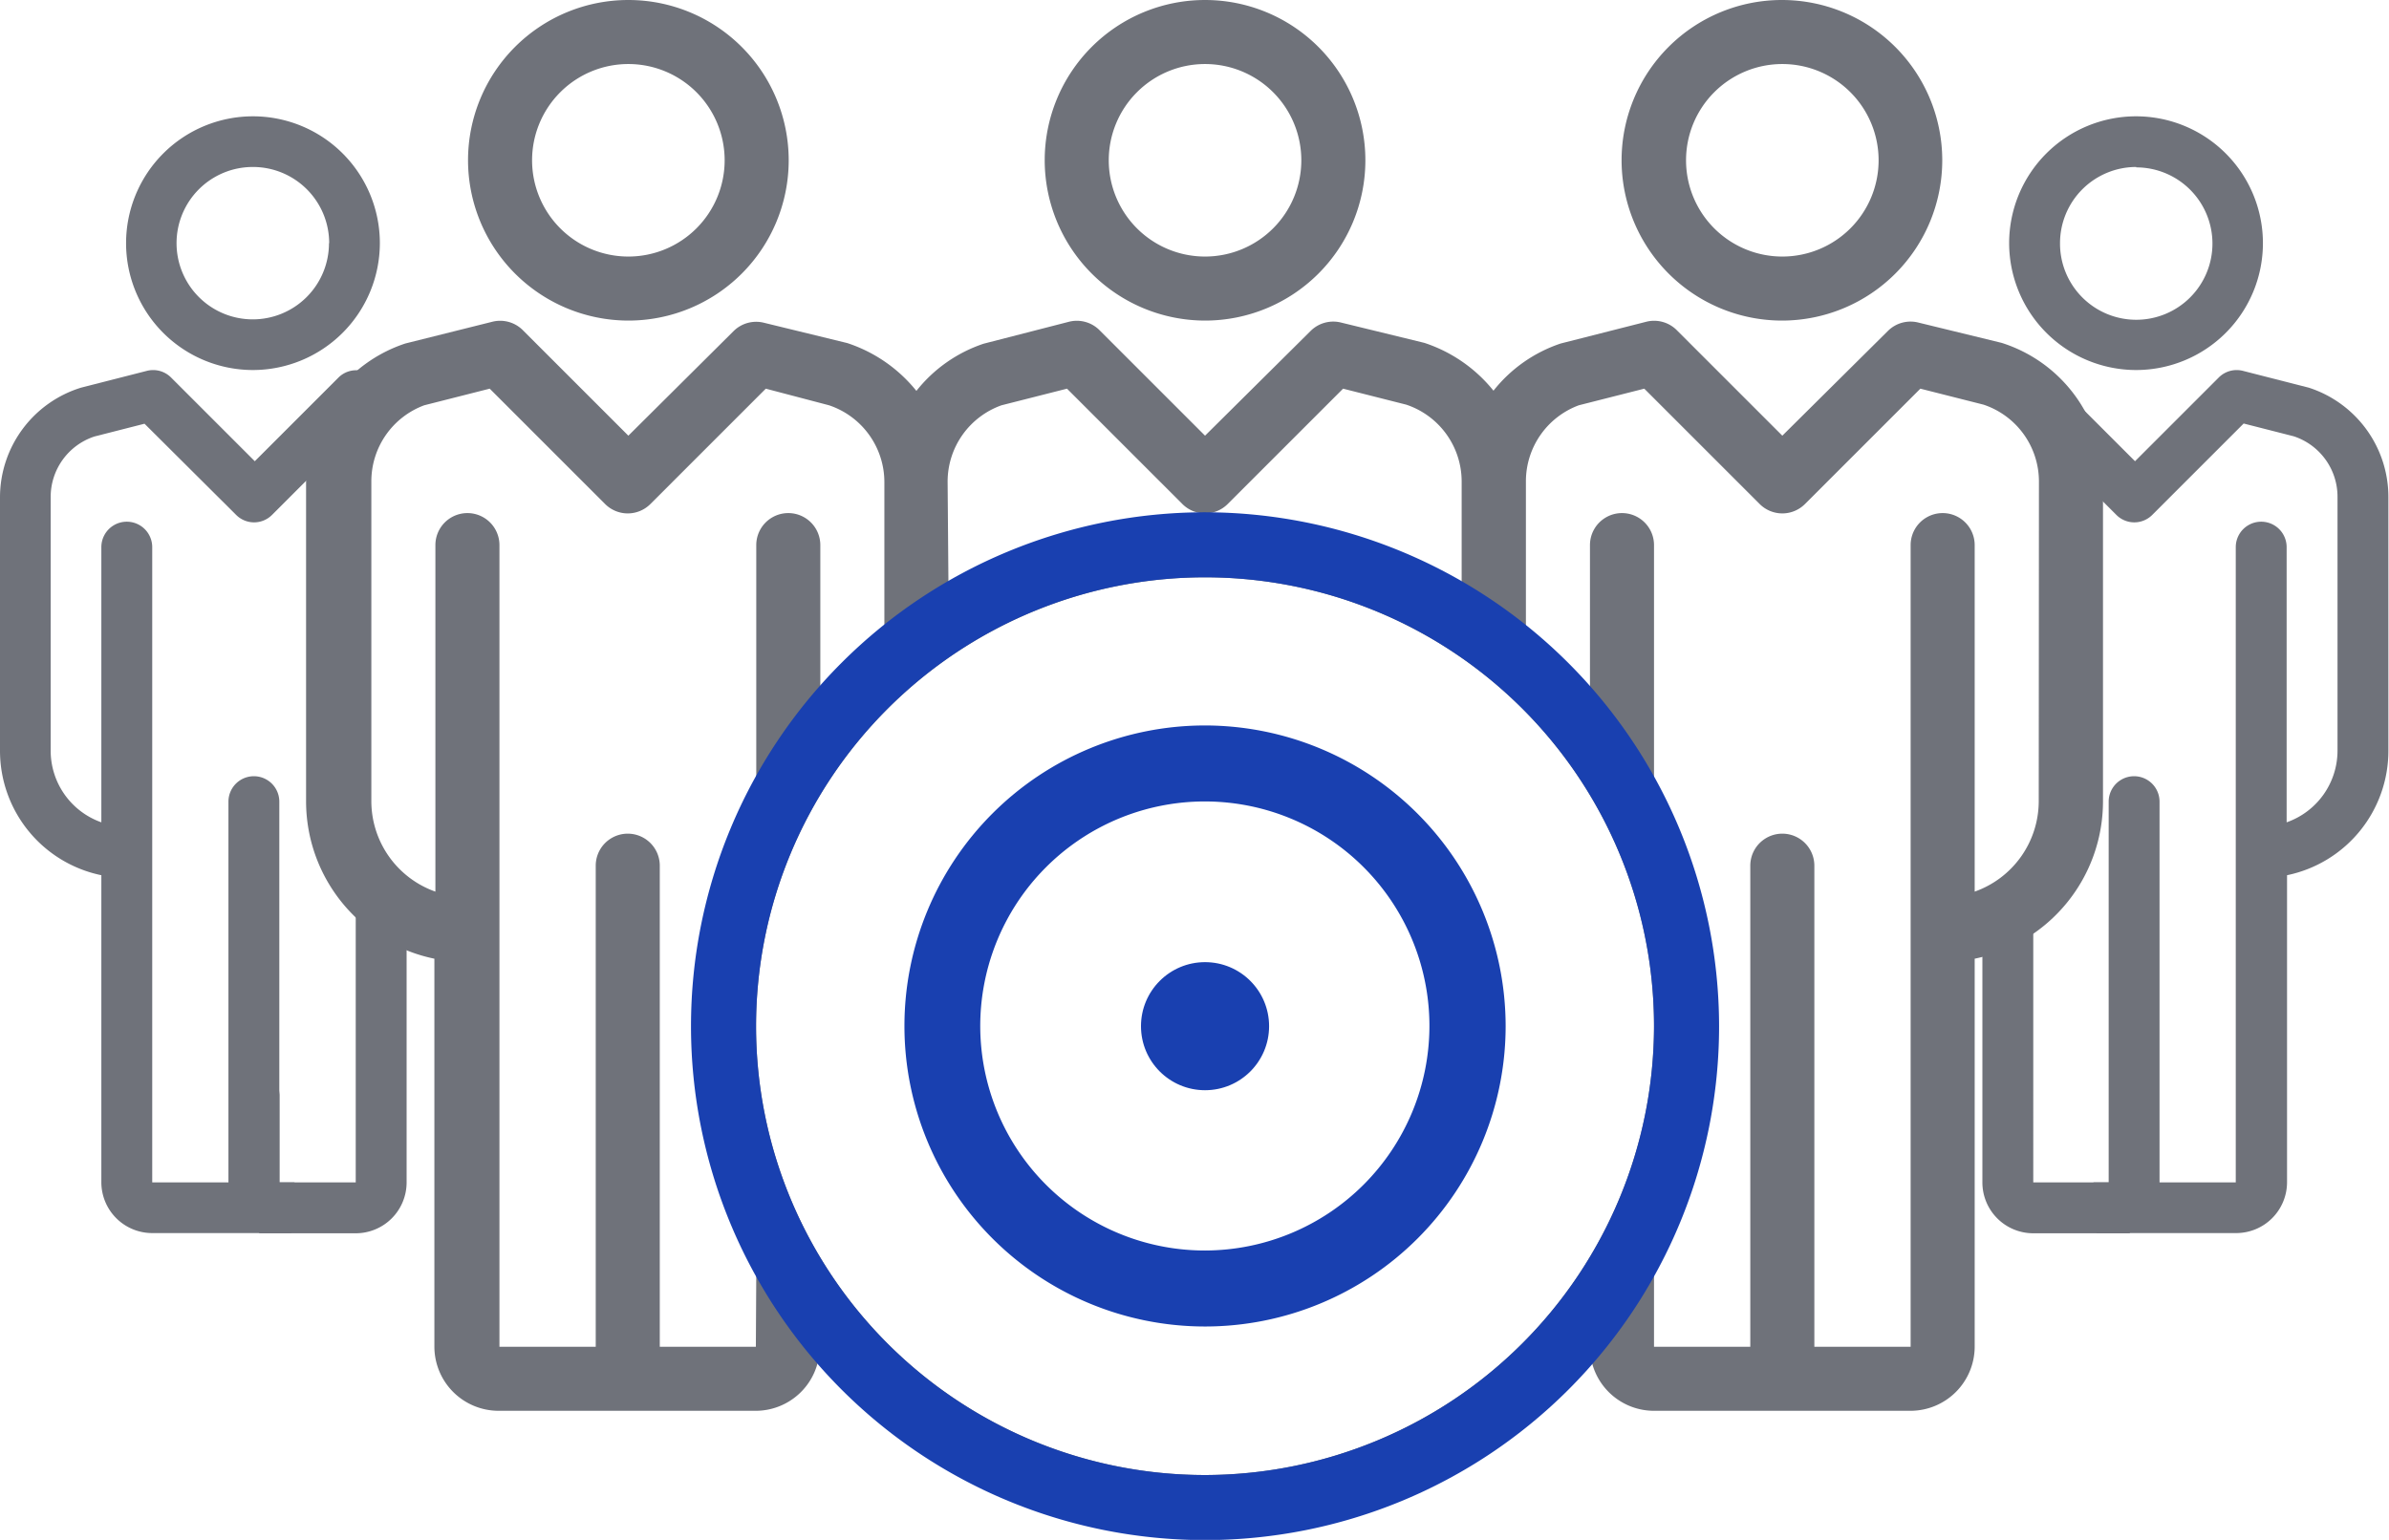
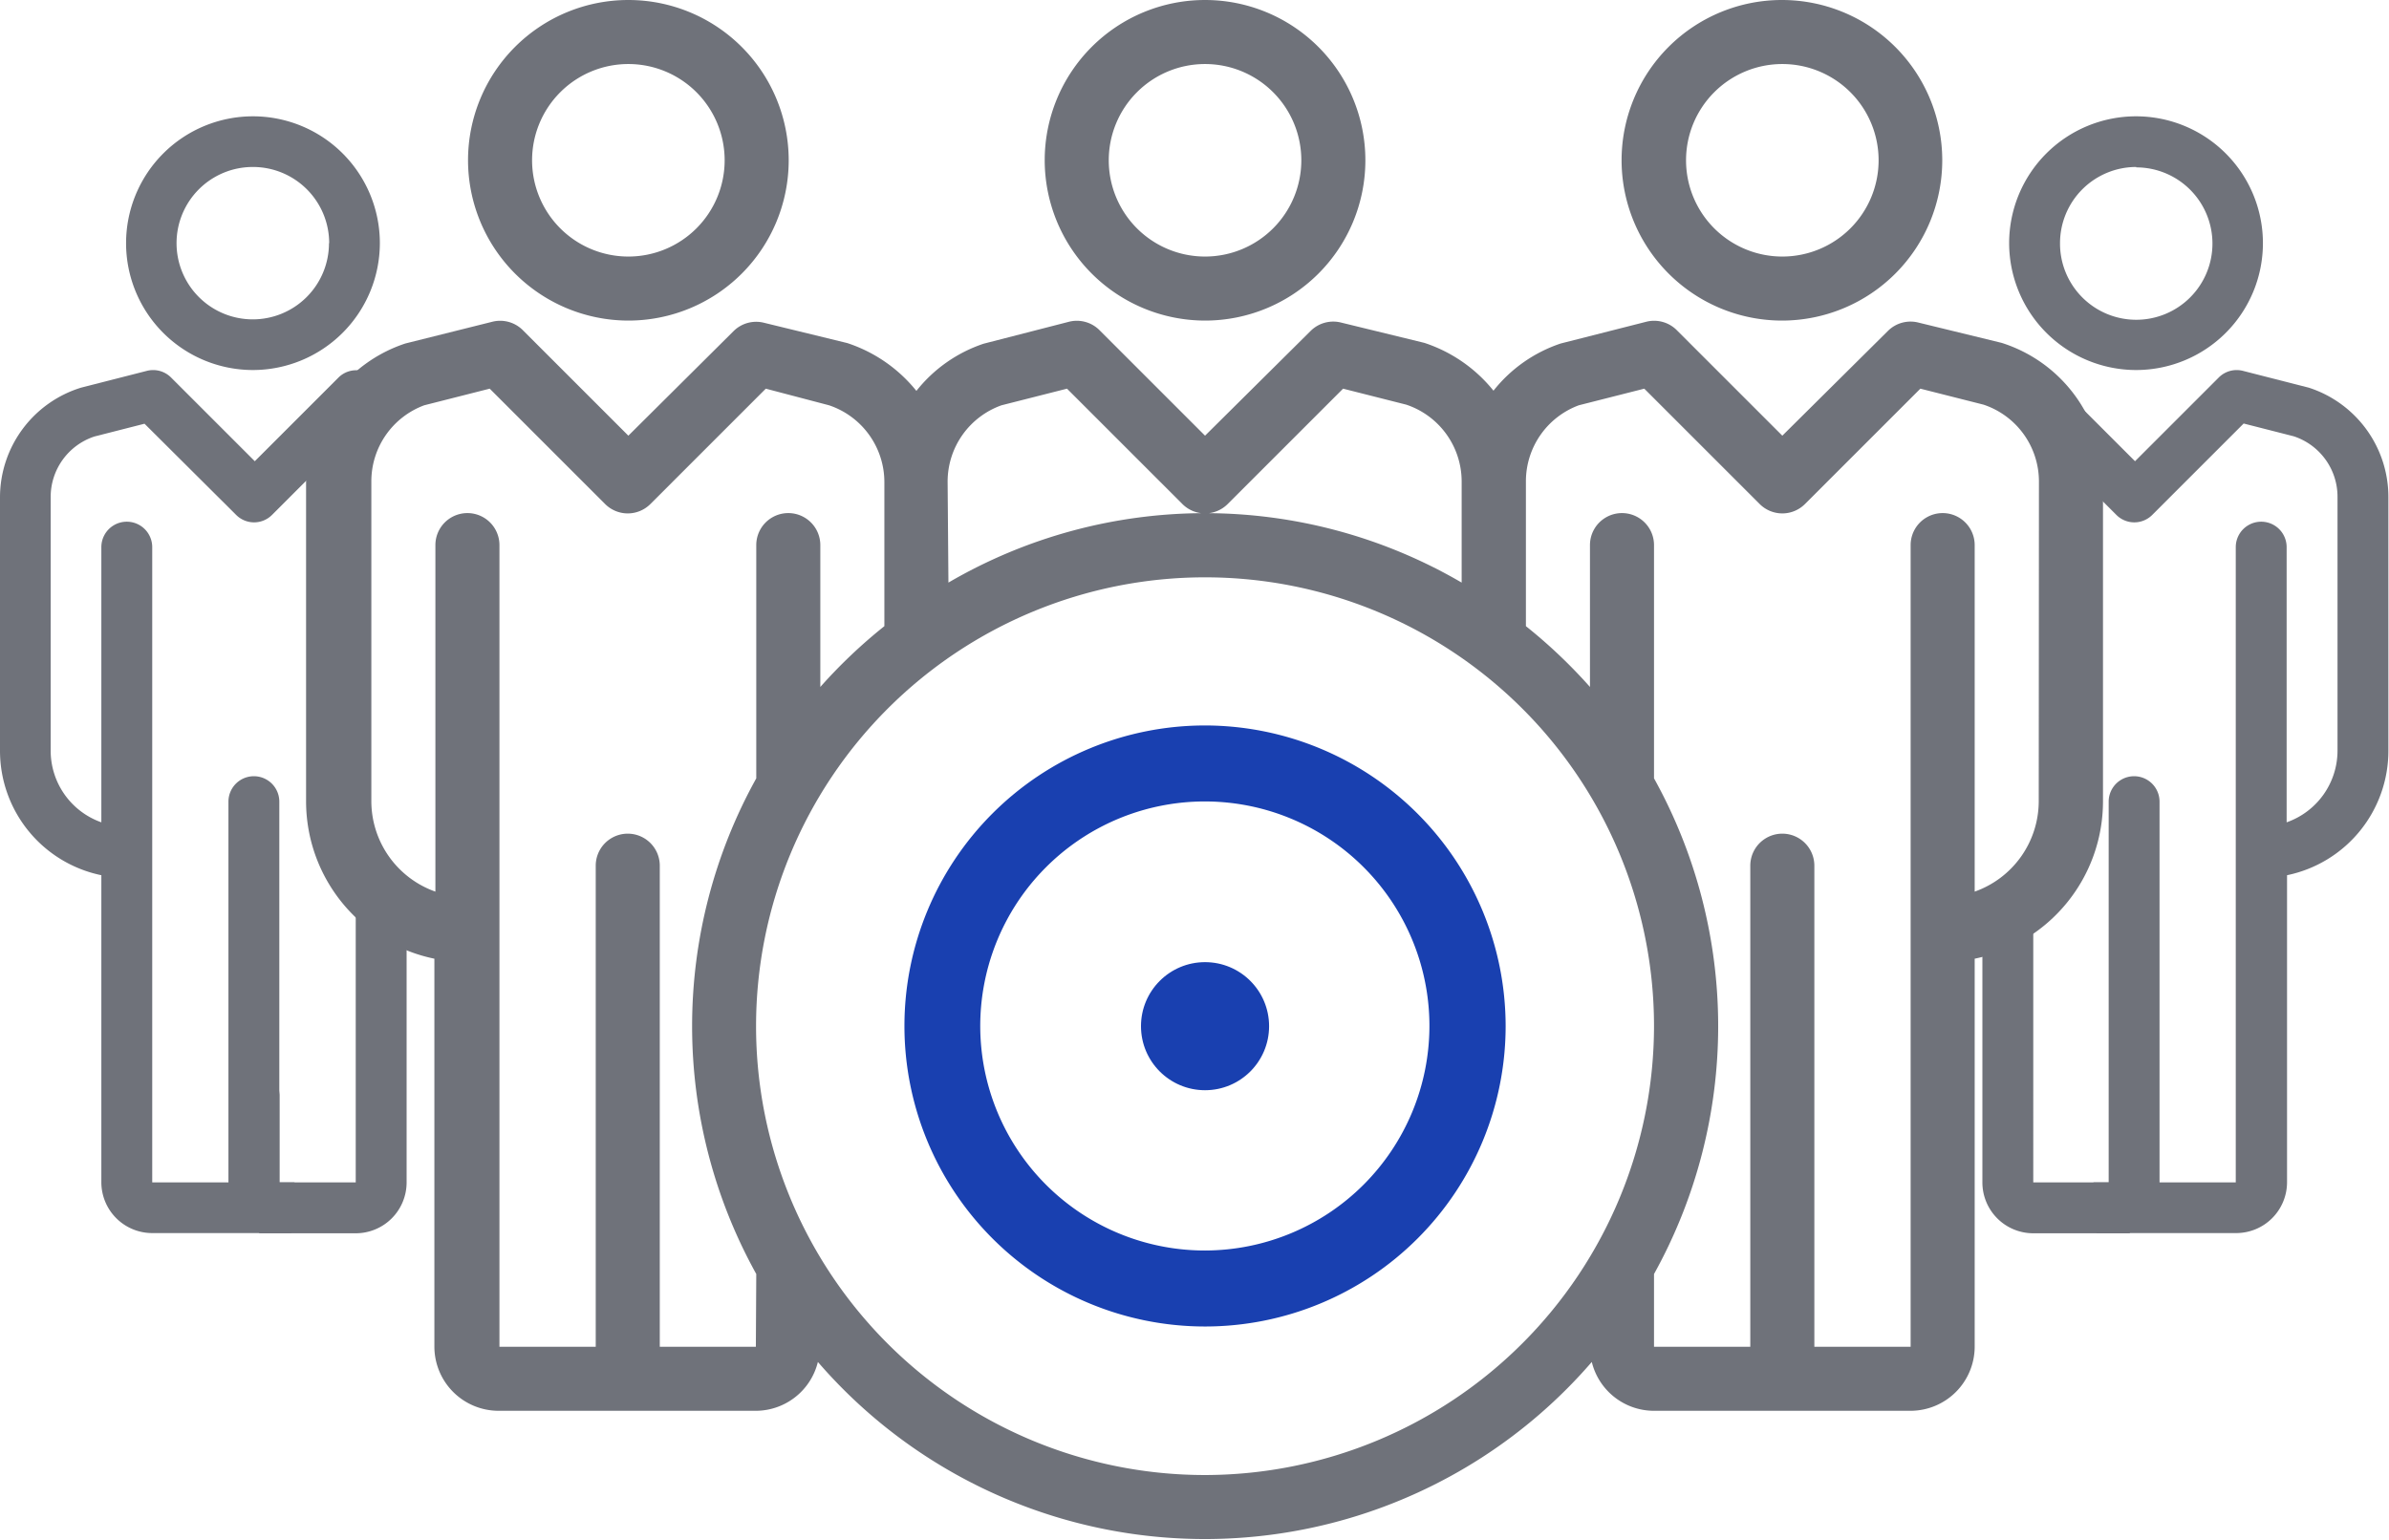
<svg xmlns="http://www.w3.org/2000/svg" viewBox="0 0 117.86 75.99">
  <defs>
    <style>.cls-1{fill:#6f727a;}.cls-2{fill:#1940b0;}</style>
  </defs>
  <title>Asset 13</title>
  <g id="Layer_2" data-name="Layer 2">
    <g id="Layer_2-2" data-name="Layer 2">
      <path class="cls-1" d="M105.39,18.26A6.26,6.26,0,1,0,99.12,12,6.27,6.27,0,0,0,105.39,18.26Zm0-10A3.76,3.76,0,1,1,101.63,12,3.76,3.76,0,0,1,105.39,8.24Z" />
      <path class="cls-1" d="M113.9,19.13l-3.25-.83a1.25,1.25,0,0,0-1.19.33l-4.13,4.13-4.13-4.13a1.24,1.24,0,0,0-1.09-.34A6.22,6.22,0,0,1,102,23l2.41,2.41a1.25,1.25,0,0,0,1.77,0l4.51-4.51,2.47.63a3.14,3.14,0,0,1,2.16,3V37.05a3.75,3.75,0,0,1-2.51,3.53V27a1.25,1.25,0,1,0-2.51,0V58.35h-3.76V39.56a1.25,1.25,0,0,0-2.51,0V58.35h-.75a16.83,16.83,0,0,1,.16,2.22c0,.1,0,.19,0,.28h6.88a2.51,2.51,0,0,0,2.51-2.51V43.19a6.27,6.27,0,0,0,5-6.14V24.53A5.67,5.67,0,0,0,113.9,19.13Z" />
      <path class="cls-1" d="M104.07,53.82v4.53h-3.76V44.47a6.29,6.29,0,0,1-2.51,1V58.35a2.51,2.51,0,0,0,2.51,2.51h4.77C104.68,58.52,104.34,56.17,104.07,53.82Z" />
-       <path class="cls-1" d="M18.74,12a6.26,6.26,0,1,0-6.26,6.26A6.27,6.27,0,0,0,18.74,12Zm-2.51,0a3.76,3.76,0,1,1-3.76-3.76A3.76,3.76,0,0,1,16.24,12Z" />
+       <path class="cls-1" d="M18.74,12a6.26,6.26,0,1,0-6.26,6.26A6.27,6.27,0,0,0,18.74,12m-2.51,0a3.76,3.76,0,1,1-3.76-3.76A3.76,3.76,0,0,1,16.24,12Z" />
      <path class="cls-1" d="M4,19.13l3.25-.83a1.25,1.25,0,0,1,1.19.33l4.13,4.13,4.13-4.13a1.24,1.24,0,0,1,1.09-.34A6.22,6.22,0,0,0,15.83,23l-2.41,2.41a1.25,1.25,0,0,1-1.77,0L7.13,20.91l-2.47.63a3.14,3.14,0,0,0-2.16,3V37.05A3.75,3.75,0,0,0,5,40.58V27a1.25,1.25,0,1,1,2.51,0V58.35h3.76V39.56a1.25,1.25,0,0,1,2.51,0V58.35h.75a16.83,16.83,0,0,0-.16,2.22c0,.1,0,.19,0,.28H7.52A2.51,2.51,0,0,1,5,58.35V43.19a6.27,6.27,0,0,1-5-6.14V24.53A5.67,5.67,0,0,1,4,19.13Z" />
      <path class="cls-1" d="M13.79,53.82v4.53h3.76V44.47a6.29,6.29,0,0,0,2.51,1V58.35a2.51,2.51,0,0,1-2.51,2.51H12.78C13.18,58.52,13.52,56.17,13.79,53.82Z" />
      <path class="cls-1" d="M31,15.82a7.91,7.91,0,1,0-7.91-7.91A7.92,7.92,0,0,0,31,15.82ZM31,3.16a4.75,4.75,0,1,1-4.75,4.75A4.75,4.75,0,0,1,31,3.16ZM59.45,15.82a7.91,7.91,0,1,0-7.91-7.91A7.92,7.92,0,0,0,59.45,15.82Zm0-12.66A4.75,4.75,0,1,1,54.7,7.91,4.75,4.75,0,0,1,59.45,3.16ZM87.93,15.82A7.91,7.91,0,1,0,80,7.91,7.92,7.92,0,0,0,87.93,15.82Zm0-12.66a4.75,4.75,0,1,1-4.75,4.75A4.75,4.75,0,0,1,87.93,3.16ZM98.75,16.92l-4.1-1a1.58,1.58,0,0,0-1.51.41L87.93,21.5l-5.21-5.21a1.58,1.58,0,0,0-1.51-.41L77,16.95a7.1,7.1,0,0,0-3.32,2.33,7.3,7.3,0,0,0-3.41-2.36l-4.1-1a1.58,1.58,0,0,0-1.51.41L59.45,21.5l-5.21-5.21a1.58,1.58,0,0,0-1.51-.41l-4.2,1.08a7.1,7.1,0,0,0-3.32,2.33,7.3,7.3,0,0,0-3.41-2.36l-4.1-1a1.58,1.58,0,0,0-1.51.41L31,21.5l-5.21-5.21a1.58,1.58,0,0,0-1.51-.41L20,16.95a7.13,7.13,0,0,0-4.9,6.79V39.56a7.93,7.93,0,0,0,6.33,7.75V66.46a3.17,3.17,0,0,0,3.16,3.16H37.29a3.16,3.16,0,0,0,3.06-2.41,25.22,25.22,0,0,0,38.18,0,3.16,3.16,0,0,0,3.06,2.41H94.26a3.17,3.17,0,0,0,3.16-3.16V47.31a7.93,7.93,0,0,0,6.33-7.75V23.74A7.16,7.16,0,0,0,98.75,16.92Zm-52,6.82A4,4,0,0,1,49.41,20l3.23-.82,5.69,5.69a1.58,1.58,0,0,0,2.24,0l5.69-5.69,3.12.79a4,4,0,0,1,2.73,3.78v5a25.1,25.1,0,0,0-25.32,0ZM37.29,66.46H32.55V42.72a1.58,1.58,0,1,0-3.16,0V66.46H24.64V26.9a1.58,1.58,0,0,0-3.16,0V44a4.74,4.74,0,0,1-3.16-4.46V23.74A4,4,0,0,1,20.93,20l3.23-.82,5.69,5.69a1.58,1.58,0,0,0,2.24,0l5.69-5.69L40.9,20a4,4,0,0,1,2.73,3.78V30.9a25.5,25.5,0,0,0-3.16,3v-7a1.58,1.58,0,0,0-3.16,0V38.41a25.21,25.21,0,0,0,0,24.46Zm22.15,6.33A22.15,22.15,0,1,1,81.6,50.64,22.18,22.18,0,0,1,59.45,72.79Zm41.14-33.23A4.74,4.74,0,0,1,97.42,44V26.9a1.58,1.58,0,0,0-3.16,0V66.46H89.51V42.72a1.58,1.58,0,1,0-3.16,0V66.46H81.6V62.87a25.21,25.21,0,0,0,0-24.46V26.9a1.58,1.58,0,0,0-3.16,0v7a25.5,25.5,0,0,0-3.16-3V23.74A4,4,0,0,1,77.89,20l3.23-.82,5.69,5.69a1.58,1.58,0,0,0,2.24,0l5.69-5.69,3.12.79a4,4,0,0,1,2.73,3.78Z" />
      <circle class="cls-2" cx="59.45" cy="50.64" r="3.16" />
      <path class="cls-2" d="M59.45,35.8A14.83,14.83,0,1,0,74.28,50.64,14.85,14.85,0,0,0,59.45,35.8Zm0,25.91A11.08,11.08,0,1,1,70.52,50.64,11.09,11.09,0,0,1,59.45,61.71Z" />
-       <path class="cls-2" d="M59.45,25.28A25.36,25.36,0,1,0,84.81,50.64,25.39,25.39,0,0,0,59.45,25.28Zm0,47.51A22.15,22.15,0,1,1,81.6,50.64,22.18,22.18,0,0,1,59.45,72.79Z" />
    </g>
  </g>
</svg>